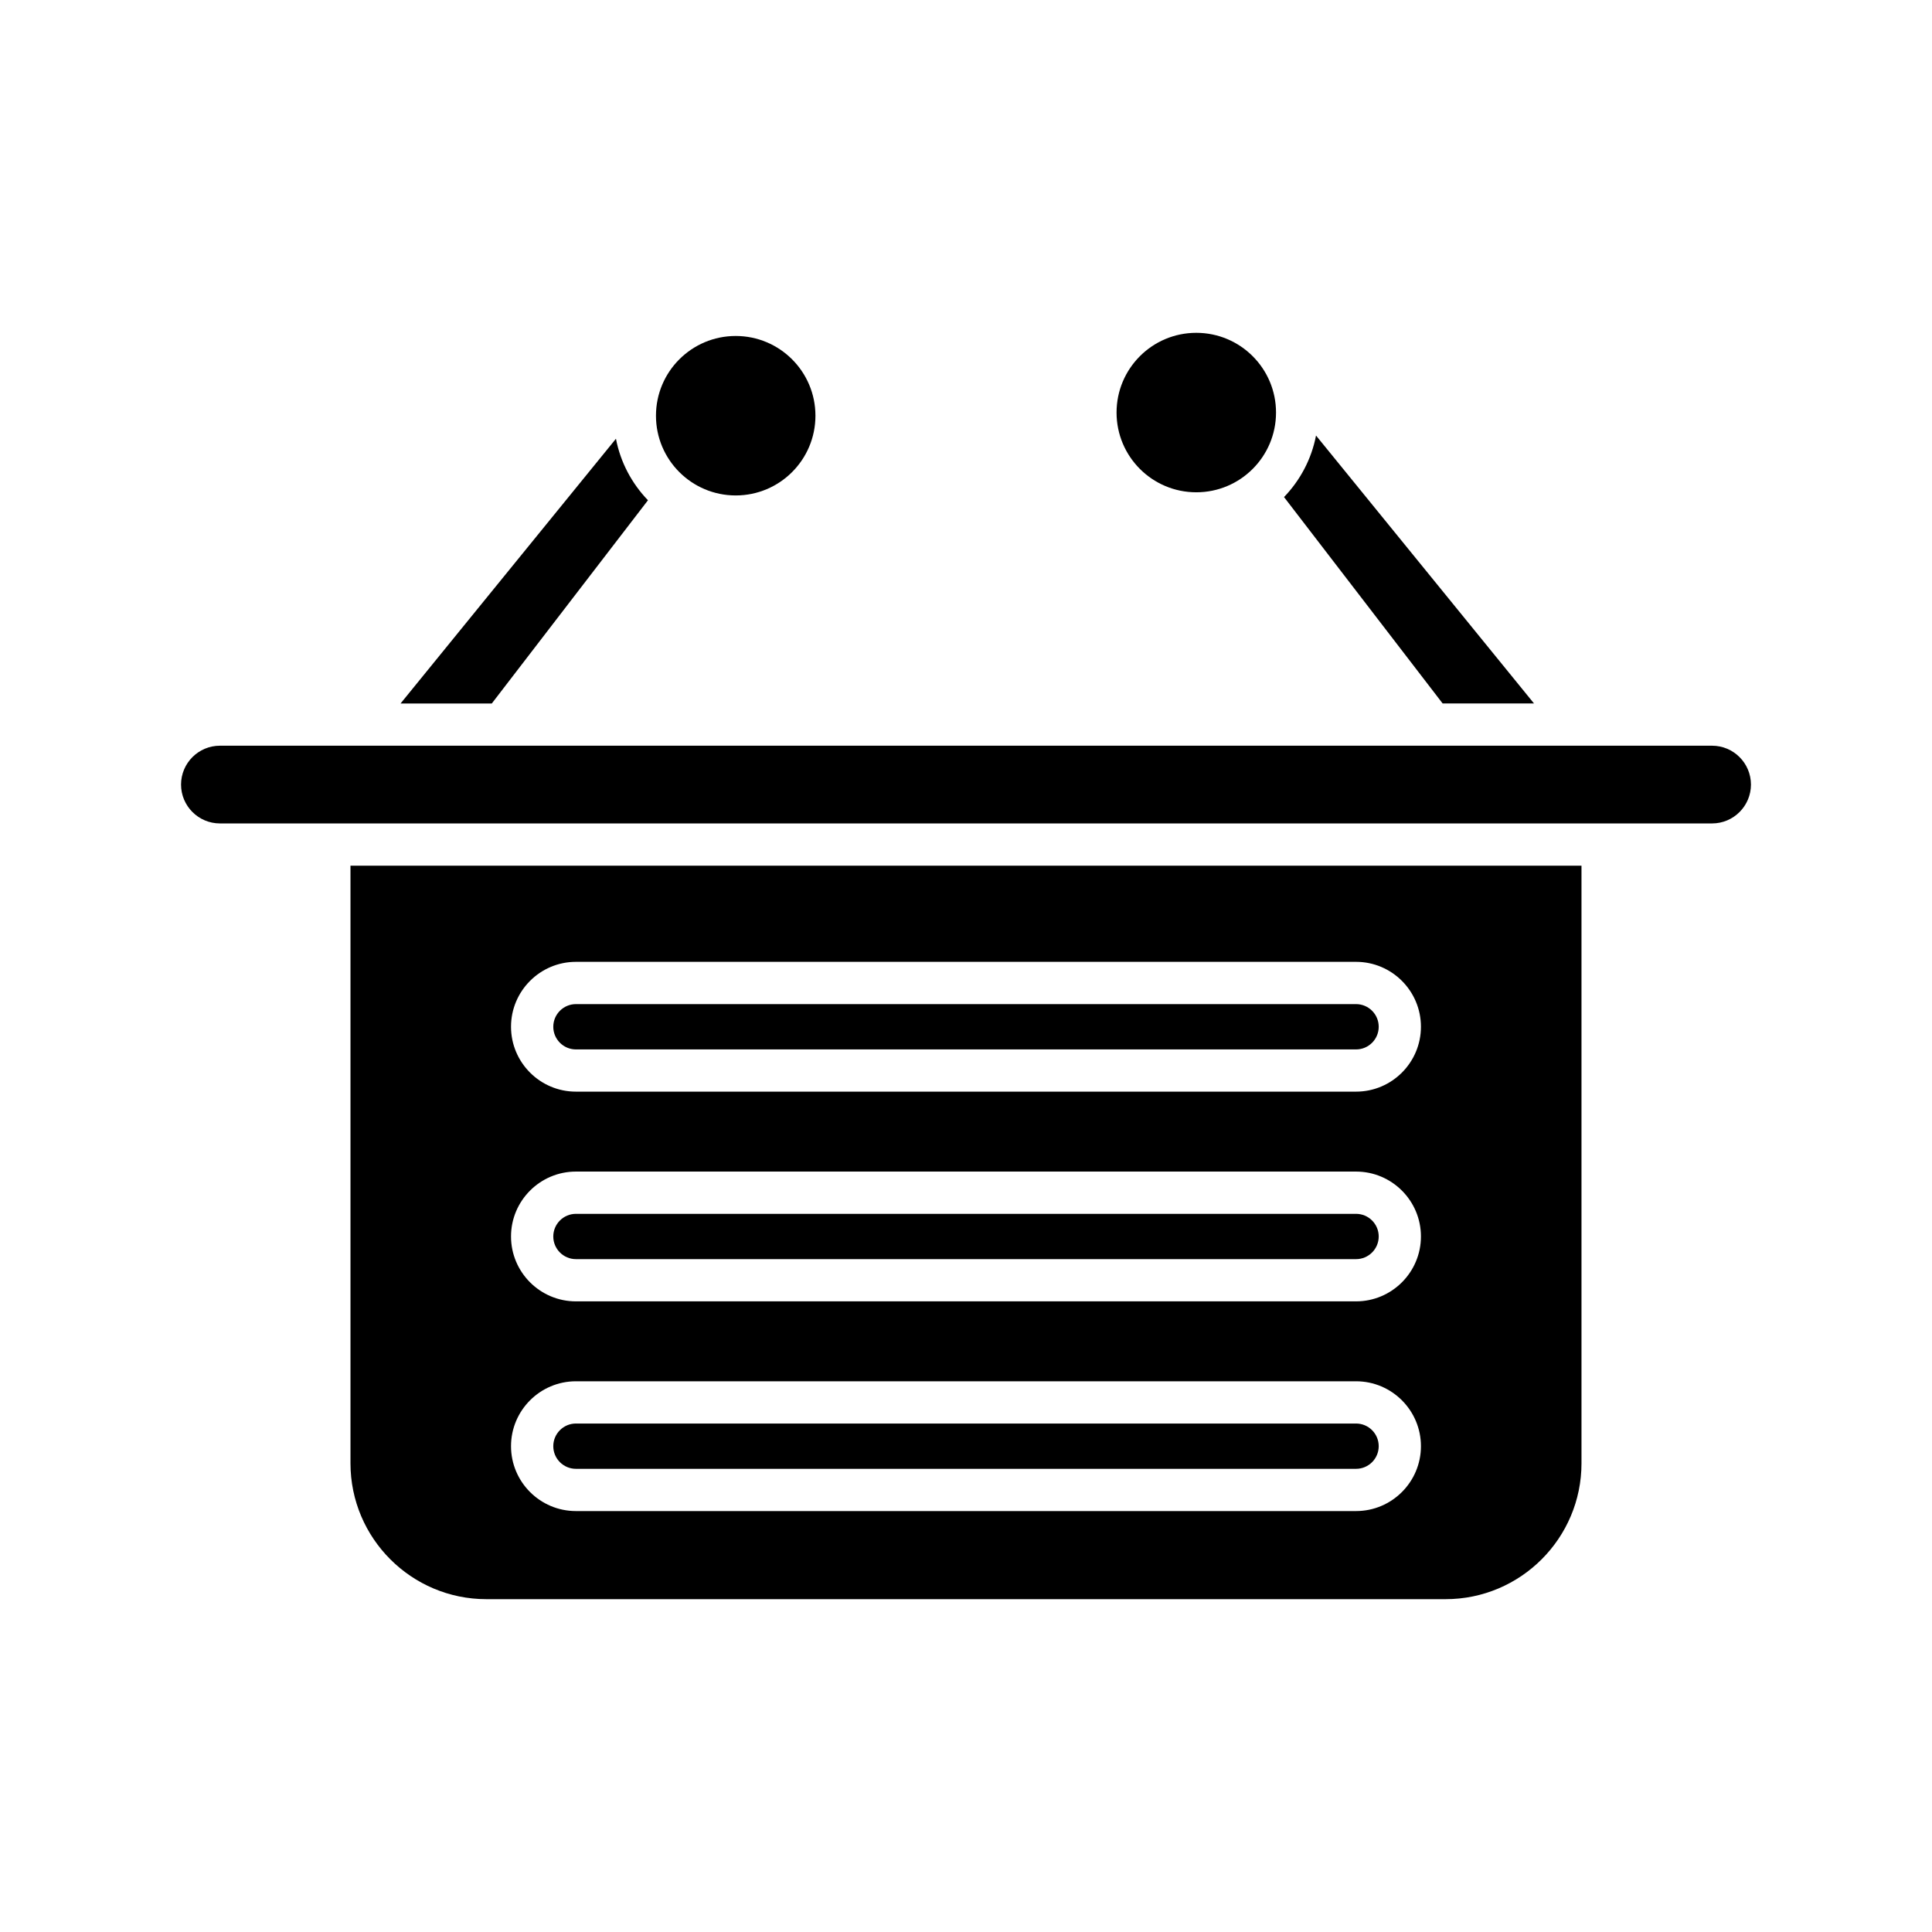
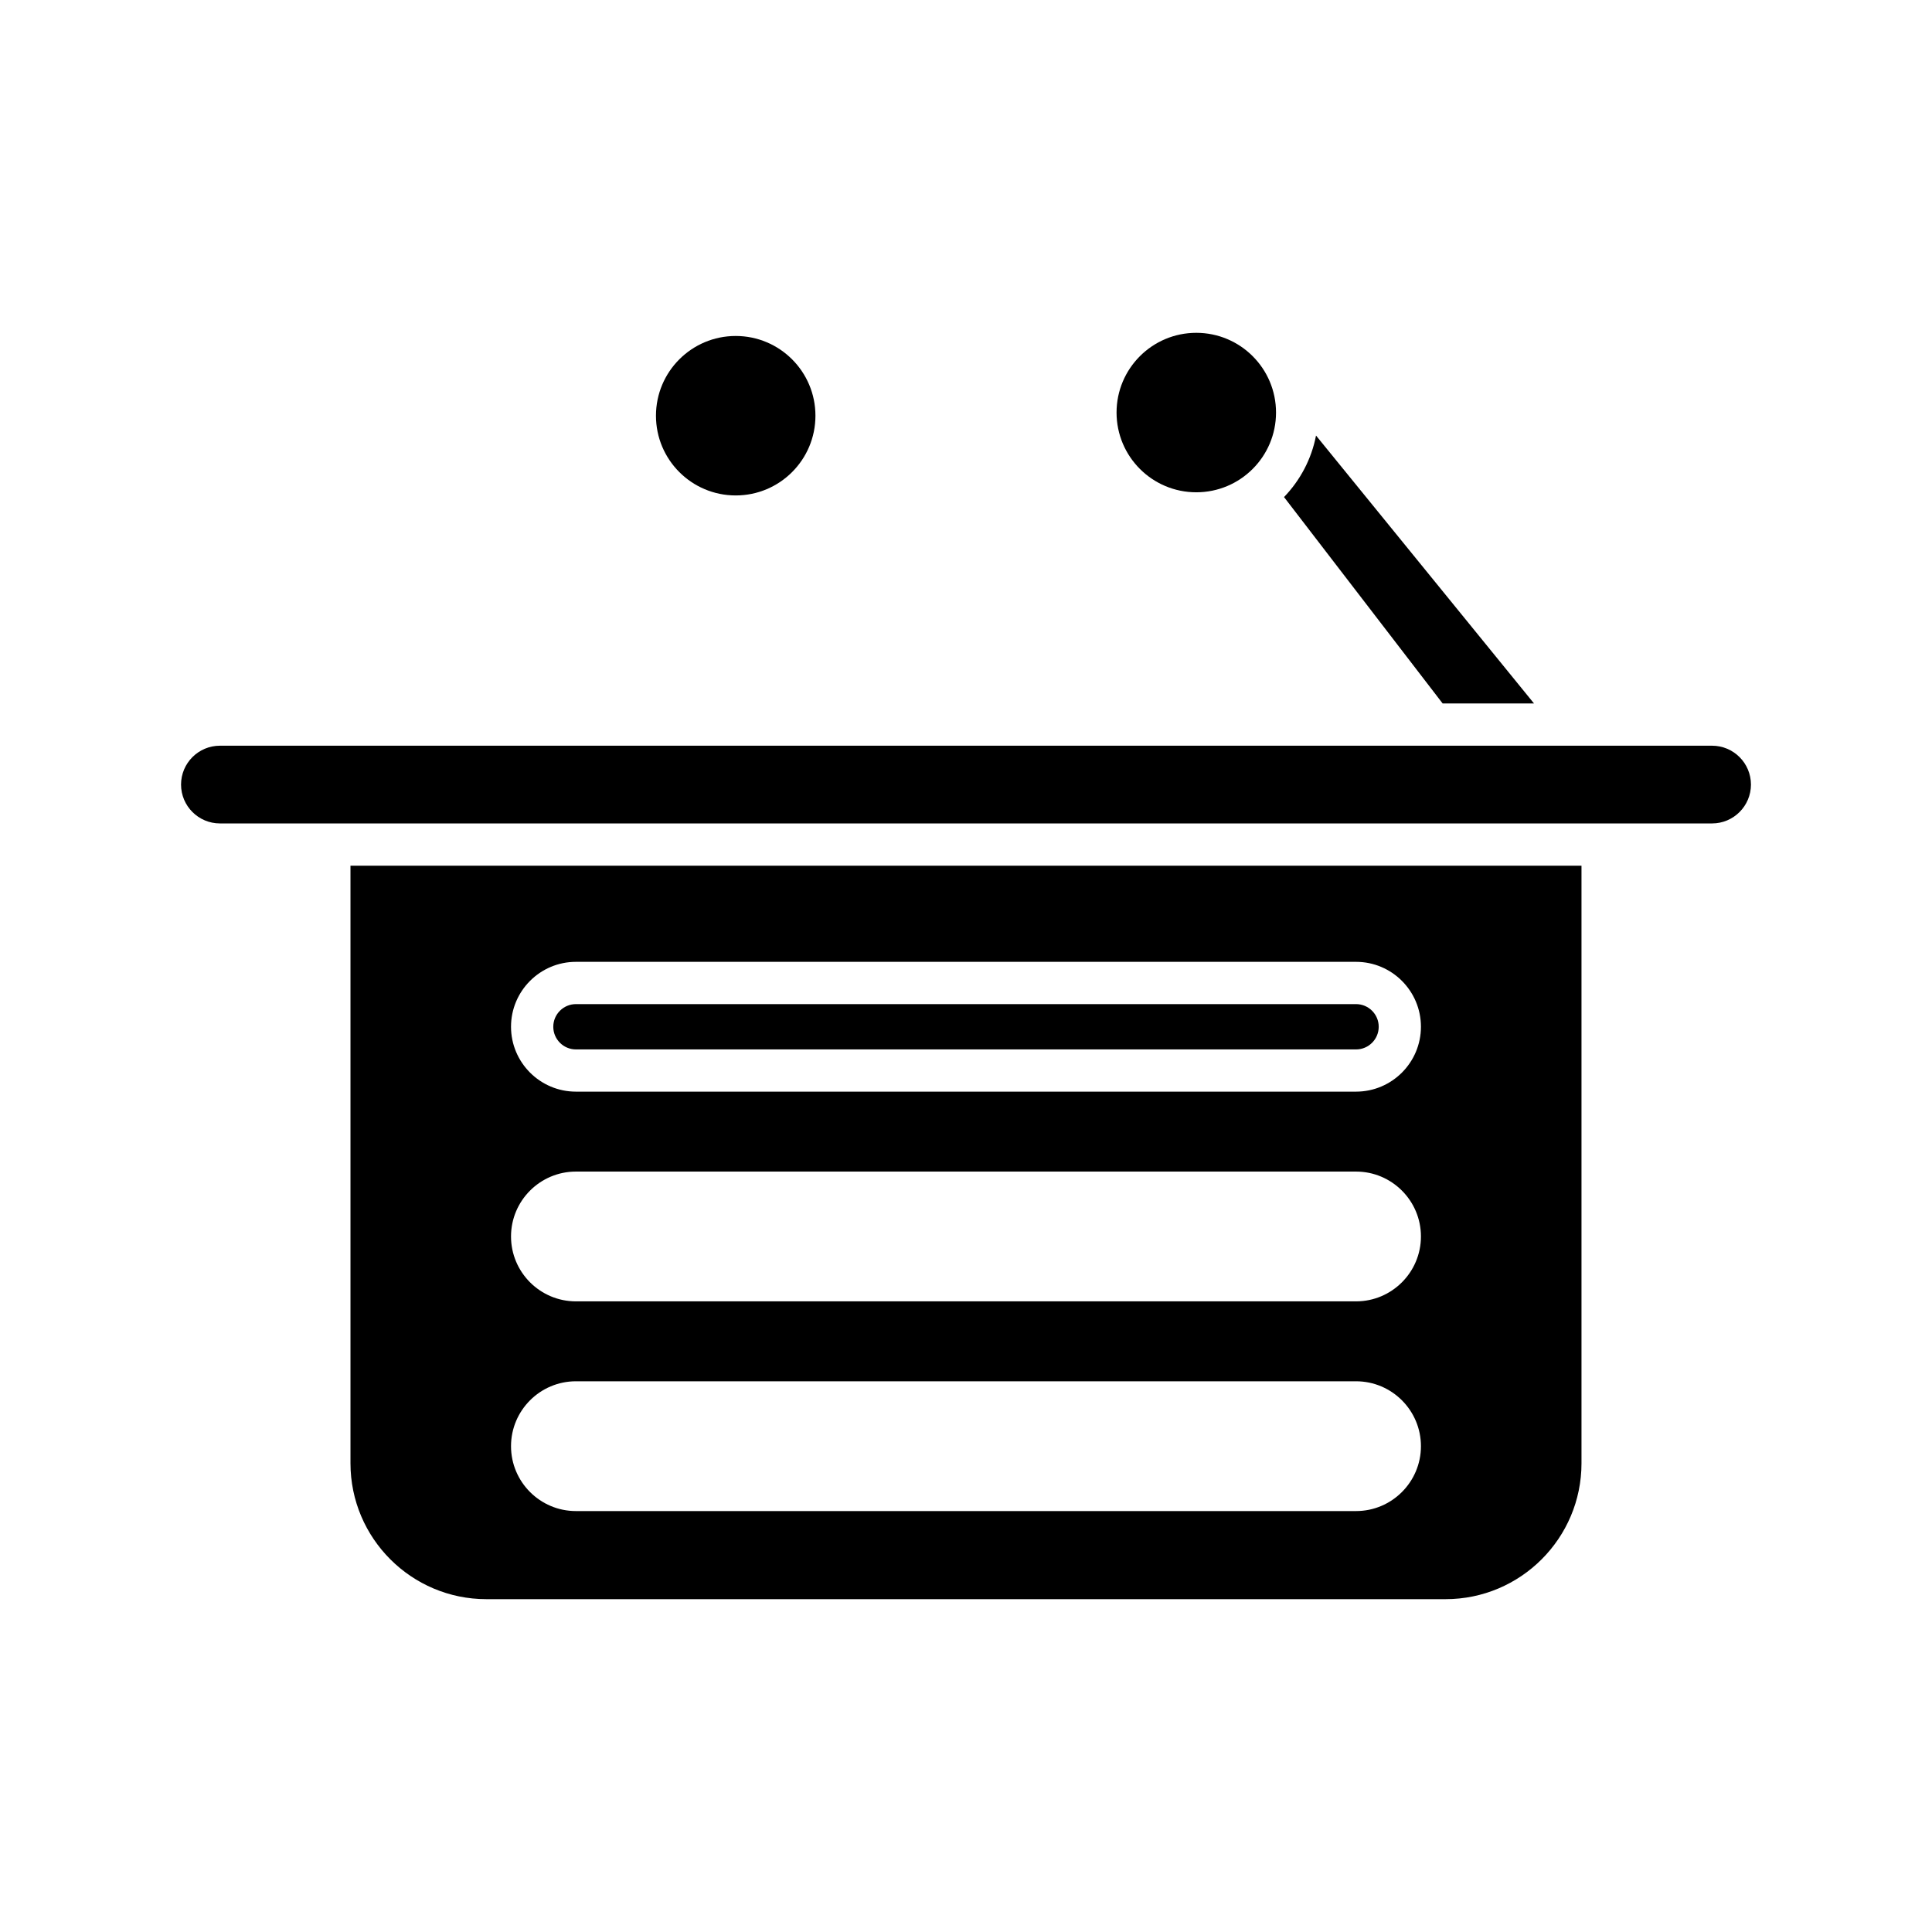
<svg xmlns="http://www.w3.org/2000/svg" fill="#000000" width="800px" height="800px" version="1.1" viewBox="144 144 512 512">
  <g>
    <path d="m482.16 253.33c0 11.672-9.461 21.133-21.133 21.133-11.668 0-21.129-9.461-21.129-21.133 0-11.668 9.461-21.129 21.129-21.129 11.672 0 21.133 9.461 21.133 21.129" />
    <path d="m360.1 254.17c0 11.668-9.461 21.129-21.129 21.129-11.672 0-21.133-9.461-21.133-21.129 0-11.672 9.461-21.133 21.133-21.133 11.668 0 21.129 9.461 21.129 21.133" />
    <path d="m484.28 275.73 42.031 54.691h24.215l-57.766-70.996c-1.203 6.266-4.219 11.883-8.48 16.305z" />
-     <path d="m274.33 330.43 41.387-53.855c-4.262-4.418-7.281-10.039-8.484-16.305l-57.078 70.16z" />
    <path d="m597.72 341.62h-395.44c-5.68 0-10.301 4.621-10.301 10.297 0 5.68 4.621 10.301 10.301 10.301h395.44c5.68 0 10.301-4.621 10.301-10.301-0.004-5.676-4.621-10.297-10.301-10.297z" />
-     <path d="m503.37 521.25h-206.74c-3.309 0-6.004 2.691-6.004 6.004 0 3.309 2.695 6 6.004 6h206.74c3.309 0 6.004-2.691 6.004-6 0-3.312-2.695-6.004-6.004-6.004z" />
-     <path d="m503.37 465.68h-206.74c-3.309 0-6.004 2.691-6.004 6 0 3.309 2.695 6.004 6.004 6.004h206.74c3.309 0 6.004-2.691 6.004-6.004 0-3.309-2.695-6-6.004-6z" />
    <path d="m503.37 410.1h-206.74c-3.309 0-6.004 2.691-6.004 6.004 0 3.309 2.695 6.004 6.004 6.004h206.74c3.309 0 6.004-2.691 6.004-6.004s-2.695-6.004-6.004-6.004z" />
    <path d="m563.11 531.78v-158.37h-326.23v158.37c0 19.859 16.152 36.016 36.016 36.016h254.2c19.863 0 36.016-16.156 36.016-36.016zm-59.746 12.668h-206.74c-9.484 0-17.199-7.715-17.199-17.195 0-9.48 7.715-17.199 17.199-17.199h206.74c9.484 0 17.199 7.715 17.199 17.199 0 9.48-7.715 17.195-17.199 17.195zm0-55.574h-206.74c-9.484 0-17.199-7.715-17.199-17.199 0-9.48 7.715-17.195 17.199-17.195h206.74c9.484 0 17.199 7.715 17.199 17.195s-7.715 17.199-17.199 17.199zm0-55.578h-206.74c-9.484 0-17.199-7.715-17.199-17.199 0-9.48 7.715-17.199 17.199-17.199h206.74c9.484 0 17.199 7.715 17.199 17.199s-7.715 17.199-17.199 17.199z" />
  </g>
</svg>